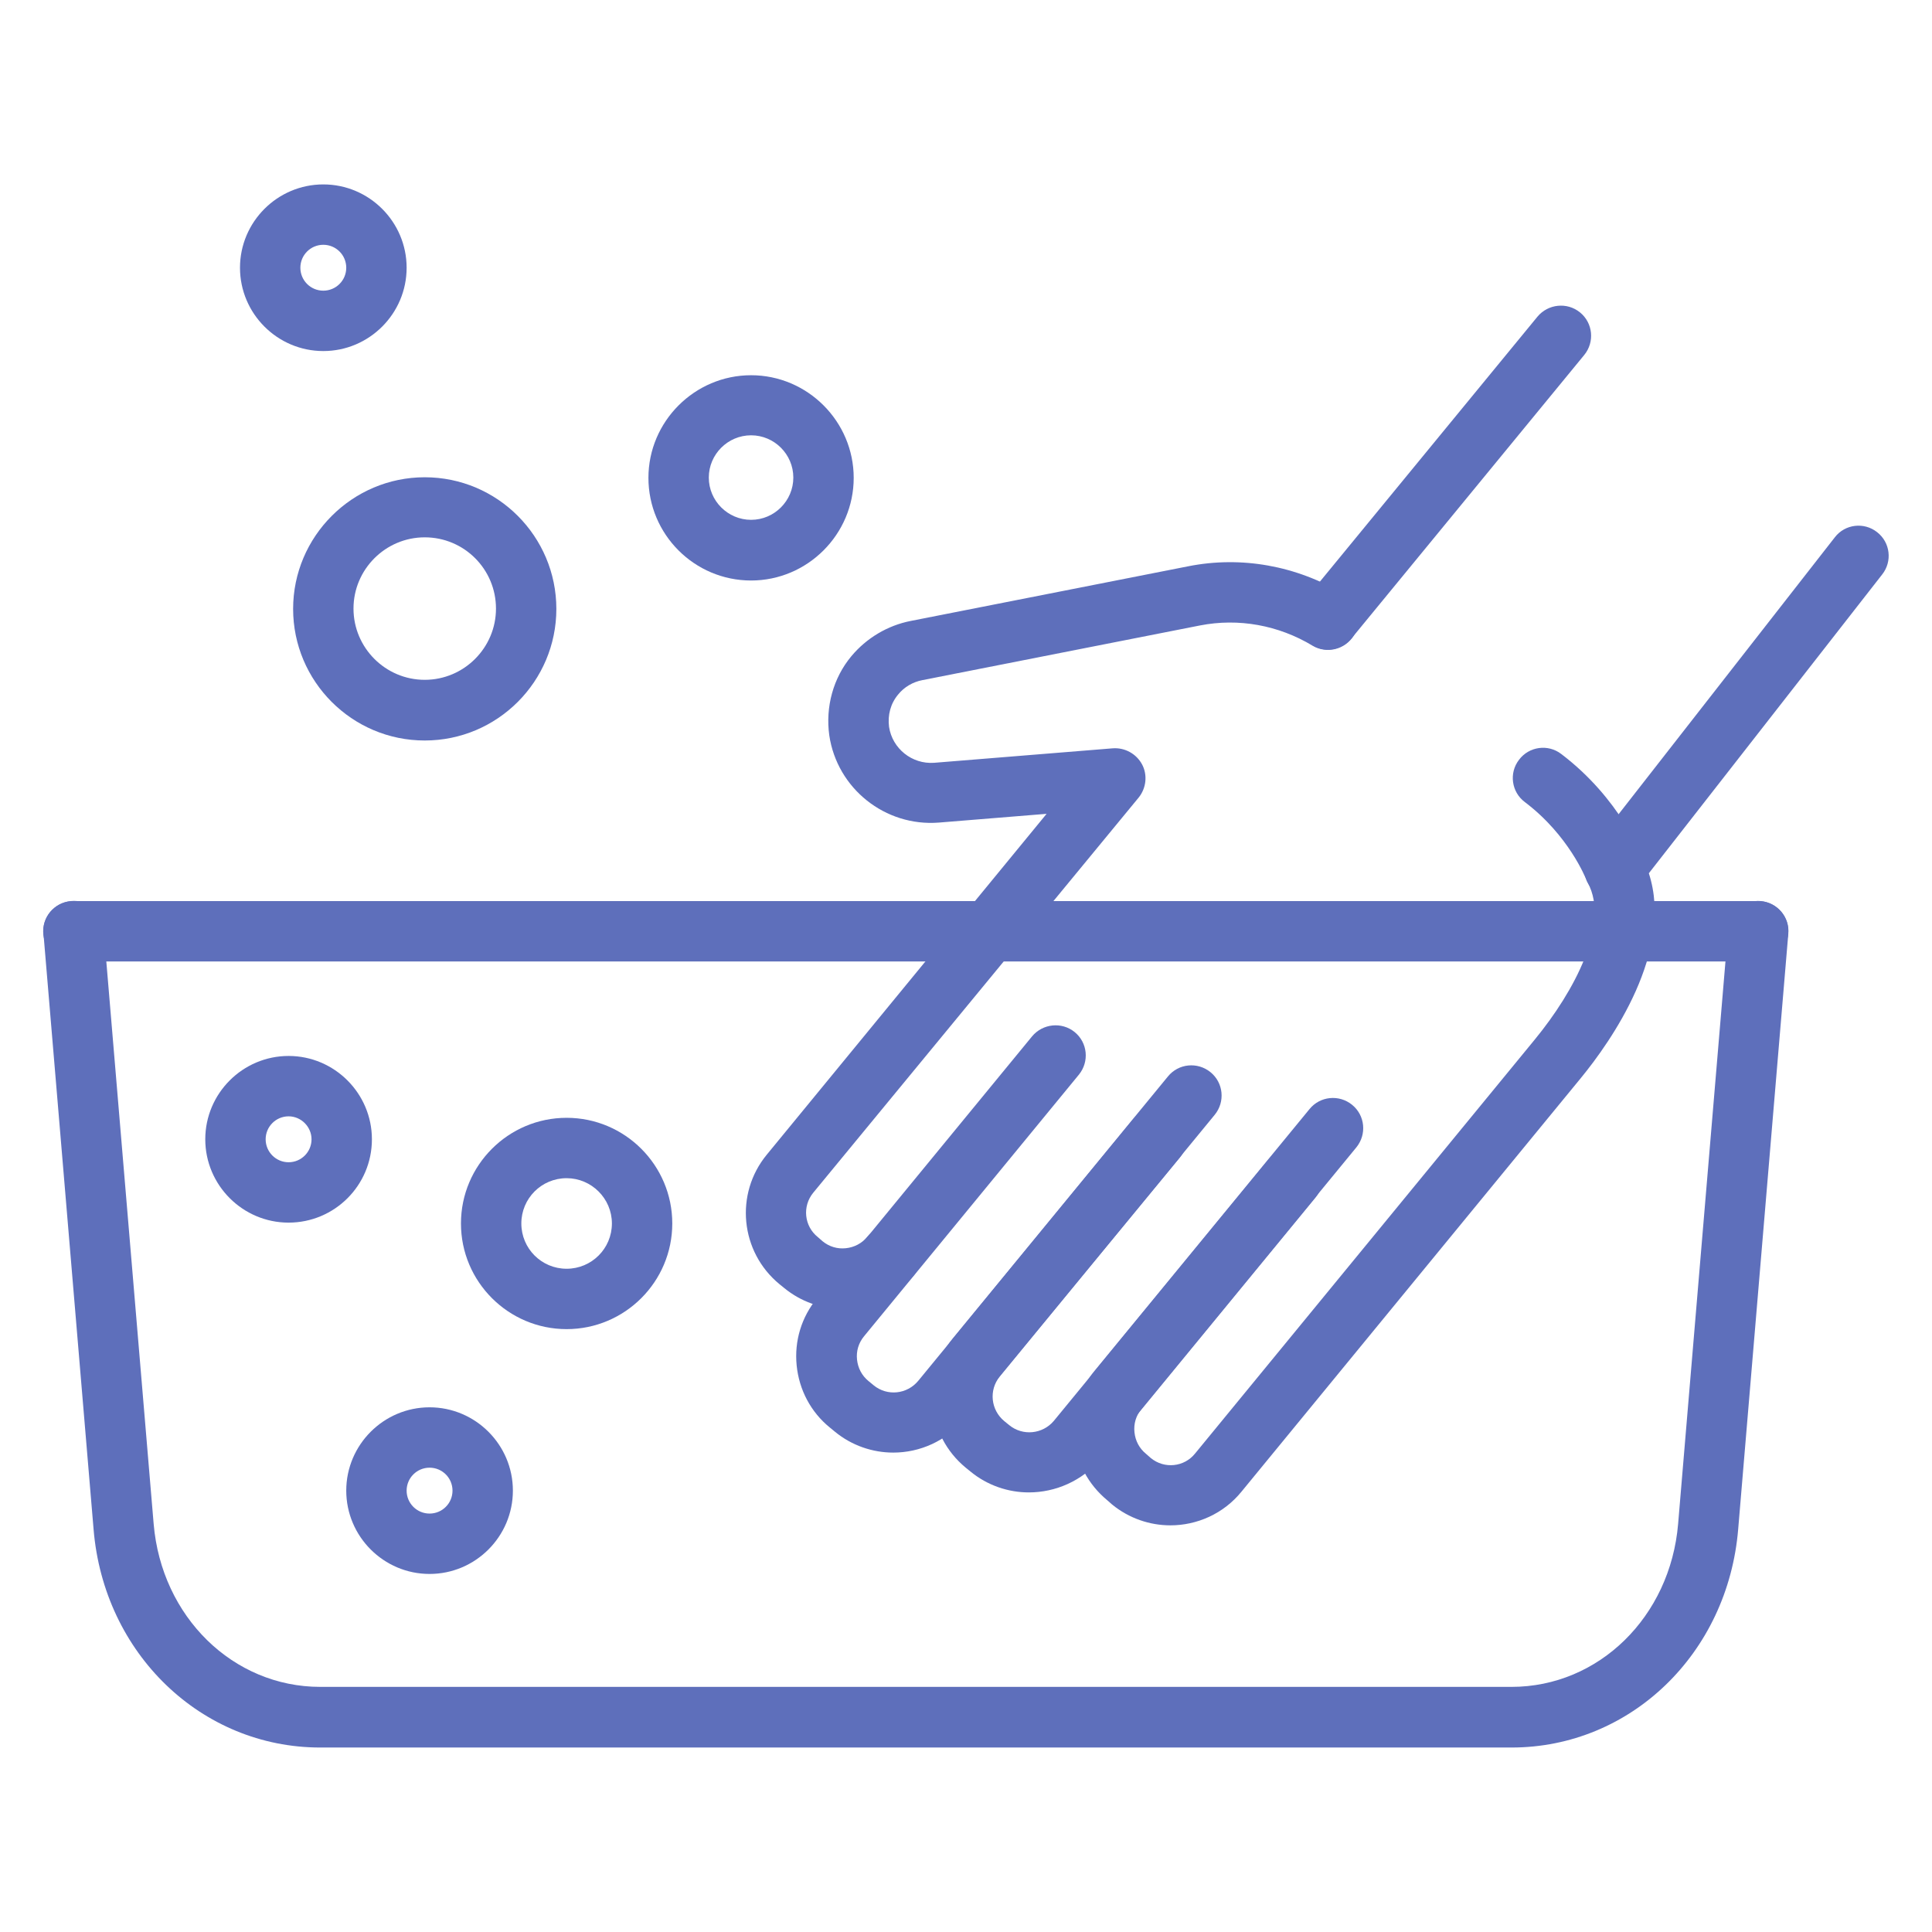
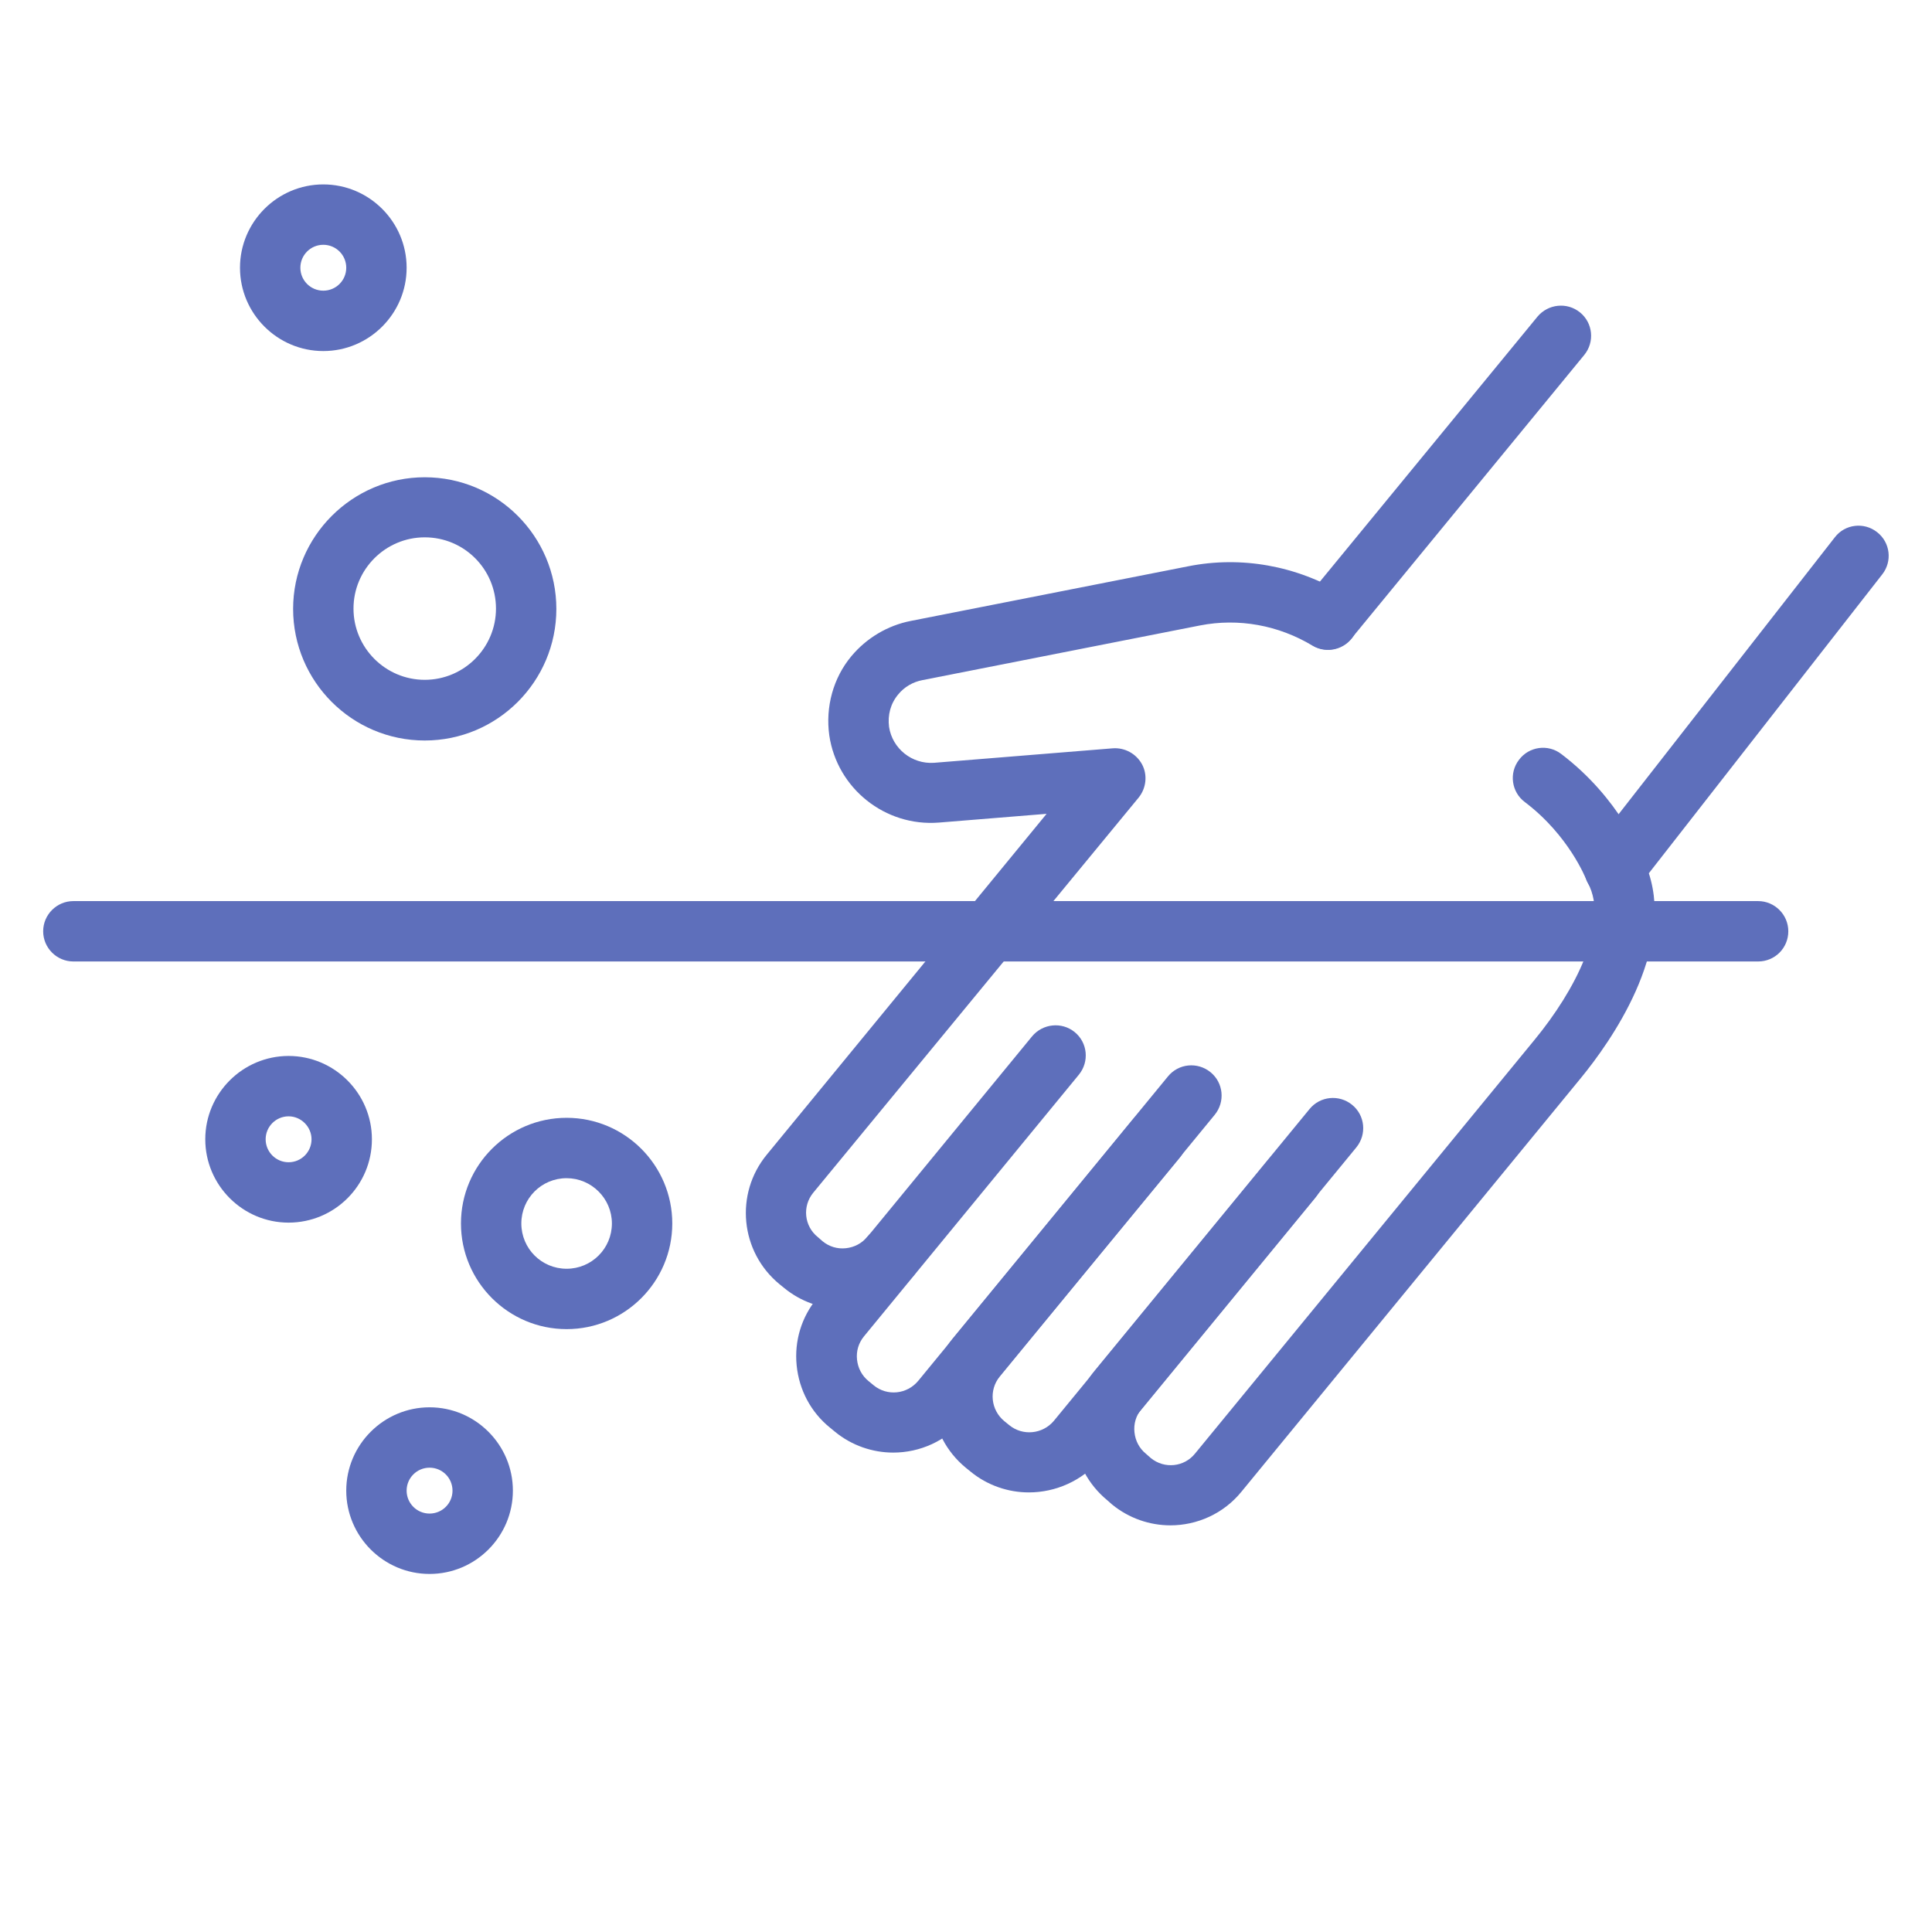
<svg xmlns="http://www.w3.org/2000/svg" fill="none" viewBox="0 0 64 64" height="64" width="64">
  <path fill="#5E6FBB" d="M58.24 31.85H2.43C1.88 31.85 1.43 31.4 1.43 30.85C1.43 30.3 1.88 29.85 2.43 29.85H58.24C58.79 29.85 59.24 30.3 59.24 30.85C59.24 31.4 58.8 31.85 58.24 31.85Z" />
-   <path fill="#5E6FBB" d="M50.07 57.889H10.61C6.67 57.889 3.44 54.779 3.1 50.66L1.44 30.93C1.39 30.38 1.8 29.899 2.35 29.849C2.9 29.79 3.38 30.209 3.43 30.759L5.09 50.48C5.35 53.559 7.72 55.88 10.61 55.88H50.07C52.96 55.88 55.33 53.559 55.59 50.48L57.25 30.759C57.3 30.209 57.79 29.799 58.33 29.849C58.88 29.899 59.29 30.38 59.24 30.93L57.58 50.65C57.24 54.779 54.01 57.889 50.07 57.889Z" />
  <path fill="#5E6FBB" d="M9.56 40.501C8.04 40.501 6.8 39.261 6.8 37.74C6.8 36.221 8.04 34.98 9.56 34.98C11.08 34.98 12.32 36.221 12.32 37.74C12.32 39.27 11.08 40.501 9.56 40.501ZM9.56 36.98C9.14 36.98 8.8 37.321 8.8 37.74C8.8 38.16 9.14 38.501 9.56 38.501C9.98 38.501 10.32 38.16 10.32 37.74C10.32 37.331 9.98 36.98 9.56 36.98Z" />
  <path fill="#5E6FBB" d="M10.71 11.629C9.19 11.629 7.95 10.389 7.95 8.869C7.95 7.349 9.19 6.109 10.71 6.109C12.23 6.109 13.47 7.349 13.47 8.869C13.47 10.389 12.23 11.629 10.71 11.629ZM10.71 8.109C10.29 8.109 9.95 8.449 9.95 8.869C9.95 9.289 10.29 9.629 10.71 9.629C11.13 9.629 11.47 9.289 11.47 8.869C11.47 8.449 11.13 8.109 10.71 8.109Z" />
-   <path fill="#5E6FBB" d="M24.881 19.23C23 19.23 21.48 17.7 21.48 15.83C21.48 13.96 23.011 12.43 24.881 12.43C26.75 12.43 28.28 13.96 28.28 15.83C28.28 17.7 26.75 19.23 24.881 19.23ZM24.881 14.42C24.11 14.42 23.48 15.05 23.48 15.82C23.48 16.59 24.11 17.22 24.881 17.22C25.651 17.22 26.28 16.59 26.28 15.82C26.28 15.05 25.651 14.42 24.881 14.42Z" />
  <path fill="#5E6FBB" d="M14.07 24.53C11.66 24.53 9.71 22.57 9.71 20.171C9.71 17.77 11.67 15.81 14.07 15.81C16.48 15.81 18.43 17.77 18.43 20.171C18.43 22.57 16.48 24.53 14.07 24.53ZM14.07 17.8C12.77 17.8 11.71 18.86 11.71 20.16C11.71 21.46 12.77 22.52 14.07 22.52C15.37 22.52 16.43 21.46 16.43 20.16C16.43 18.86 15.38 17.8 14.07 17.8Z" />
  <path fill="#5E6FBB" d="M18.77 44.029C16.84 44.029 15.27 42.459 15.27 40.529C15.27 38.599 16.84 37.029 18.77 37.029C20.7 37.029 22.27 38.599 22.27 40.529C22.27 42.459 20.7 44.029 18.77 44.029ZM18.77 39.029C17.939 39.029 17.27 39.699 17.27 40.529C17.27 41.359 17.939 42.029 18.77 42.029C19.599 42.029 20.27 41.359 20.27 40.529C20.27 39.699 19.59 39.029 18.77 39.029Z" />
  <path fill="#5E6FBB" d="M14.23 52.139C12.71 52.139 11.47 50.899 11.47 49.379C11.47 47.859 12.71 46.619 14.23 46.619C15.75 46.619 16.99 47.859 16.99 49.379C16.99 50.899 15.75 52.139 14.23 52.139ZM14.23 48.619C13.81 48.619 13.47 48.959 13.47 49.379C13.47 49.799 13.81 50.139 14.23 50.139C14.65 50.139 14.99 49.799 14.99 49.379C14.99 48.959 14.65 48.619 14.23 48.619Z" />
  <path fill="#5E6FBB" d="M34.08 49.438C33.4 49.438 32.71 49.208 32.15 48.748L31.99 48.618C30.69 47.548 30.5 45.618 31.57 44.328L38.69 35.658C39.04 35.228 39.67 35.168 40.1 35.518C40.53 35.868 40.59 36.498 40.24 36.928L33.12 45.598C32.75 46.048 32.82 46.708 33.27 47.078L33.43 47.208C33.88 47.578 34.54 47.508 34.91 47.068L42.03 38.398C42.38 37.978 43.01 37.908 43.44 38.258C43.87 38.608 43.93 39.238 43.58 39.668L36.46 48.338C35.84 49.058 34.97 49.438 34.08 49.438Z" />
  <path fill="#5E6FBB" d="M29.59 48.119C28.91 48.119 28.22 47.889 27.66 47.429L27.49 47.289C26.86 46.779 26.47 46.039 26.39 45.229C26.31 44.419 26.55 43.629 27.07 42.999L34.19 34.329C34.54 33.909 35.17 33.839 35.6 34.189C36.03 34.539 36.09 35.169 35.74 35.599L28.62 44.269C28.44 44.489 28.36 44.759 28.39 45.039C28.42 45.319 28.55 45.569 28.77 45.749L28.94 45.889C29.39 46.259 30.05 46.189 30.42 45.739L37.54 37.069C37.89 36.649 38.52 36.579 38.95 36.929C39.38 37.279 39.44 37.909 39.09 38.339L31.95 46.999C31.35 47.739 30.47 48.119 29.59 48.119Z" />
  <path fill="#5E6FBB" d="M27.91 43.359C27.21 43.359 26.53 43.119 25.98 42.669L25.82 42.539C24.52 41.469 24.331 39.549 25.401 38.249L34.67 26.959L31.101 27.249C29.32 27.389 27.73 26.119 27.471 24.359C27.34 23.419 27.601 22.459 28.201 21.739C28.701 21.139 29.401 20.719 30.171 20.569L39.361 18.759C41.12 18.409 42.95 18.739 44.511 19.679C44.98 19.969 45.13 20.579 44.85 21.049C44.56 21.519 43.95 21.669 43.48 21.389C42.35 20.709 41.031 20.469 39.751 20.719L30.561 22.529C30.241 22.589 29.951 22.759 29.75 23.009C29.5 23.309 29.401 23.689 29.451 24.079C29.561 24.799 30.21 25.319 30.941 25.269L36.861 24.789C37.261 24.759 37.641 24.969 37.831 25.319C38.02 25.669 37.971 26.109 37.721 26.419L26.941 39.509C26.57 39.959 26.64 40.619 27.09 40.979L27.25 41.119C27.471 41.299 27.741 41.379 28.02 41.349C28.3 41.319 28.55 41.189 28.73 40.969C29.081 40.549 29.71 40.479 30.14 40.829C30.57 41.179 30.631 41.809 30.28 42.239C29.761 42.869 29.03 43.259 28.221 43.339C28.11 43.359 28.011 43.359 27.91 43.359Z" />
  <path fill="#5E6FBB" d="M38.77 50.529C38.09 50.529 37.401 50.298 36.84 49.839L36.681 49.699C36.05 49.178 35.66 48.449 35.581 47.639C35.501 46.828 35.74 46.038 36.261 45.408L43.38 36.739C43.73 36.309 44.361 36.248 44.791 36.599C45.221 36.949 45.281 37.578 44.931 38.008L37.81 46.678C37.63 46.898 37.55 47.169 37.581 47.449C37.611 47.728 37.74 47.978 37.961 48.158L38.12 48.298C38.571 48.669 39.23 48.599 39.59 48.148L50.84 34.438C52.17 32.819 53.331 30.608 52.6 29.248C52.41 28.898 52.45 28.468 52.691 28.159L60.781 17.799C61.12 17.358 61.751 17.288 62.181 17.628C62.62 17.968 62.691 18.599 62.35 19.029L54.62 28.928C55.461 31.518 53.37 34.489 52.37 35.709L41.13 49.408C40.531 50.148 39.651 50.529 38.77 50.529Z" />
  <path fill="#5E6FBB" d="M43.99 21.519C43.77 21.519 43.541 21.449 43.361 21.289C42.931 20.939 42.87 20.309 43.221 19.879L50.931 10.489C51.281 10.069 51.91 9.999 52.34 10.349C52.77 10.699 52.831 11.329 52.48 11.759L44.77 21.149C44.56 21.389 44.281 21.519 43.99 21.519Z" />
  <path fill="#5E6FBB" d="M53.48 29.768C53.08 29.768 52.69 29.518 52.54 29.118C52.53 29.108 51.98 27.678 50.51 26.568C50.07 26.238 49.98 25.608 50.32 25.168C50.65 24.728 51.28 24.638 51.72 24.978C53.67 26.458 54.38 28.338 54.41 28.418C54.6 28.938 54.34 29.508 53.82 29.708C53.71 29.748 53.6 29.768 53.48 29.768Z" />
</svg>